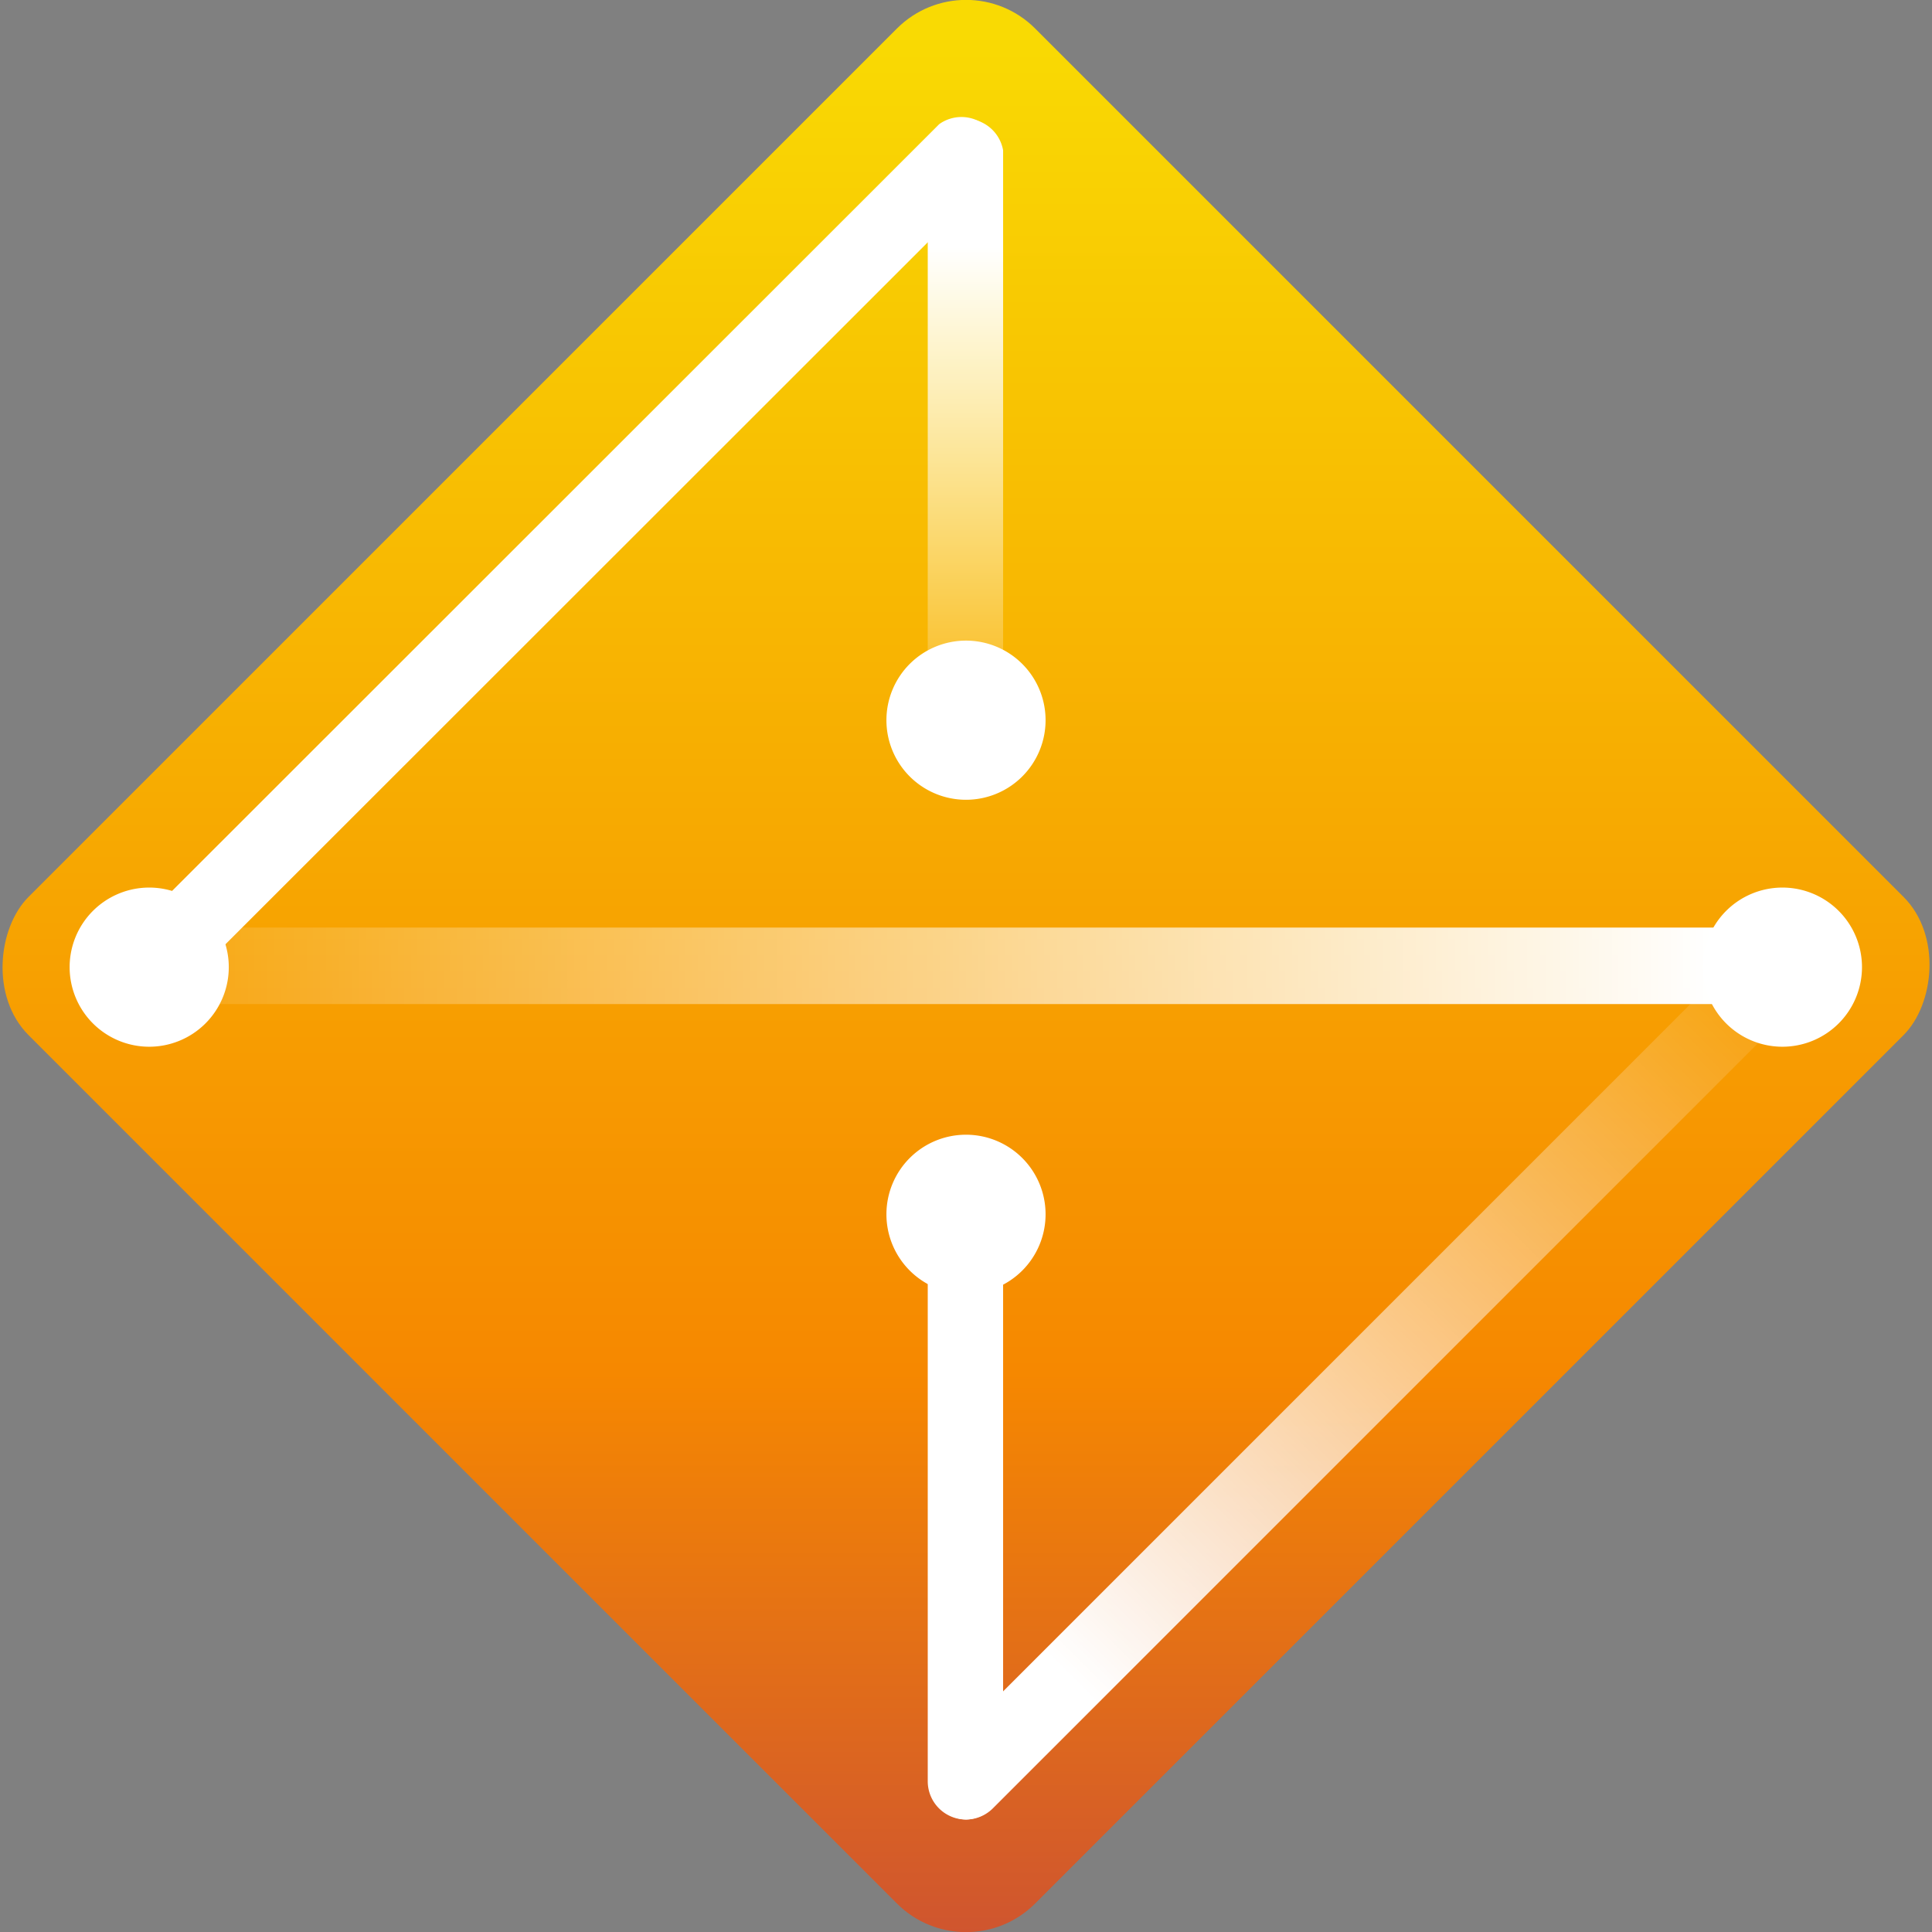
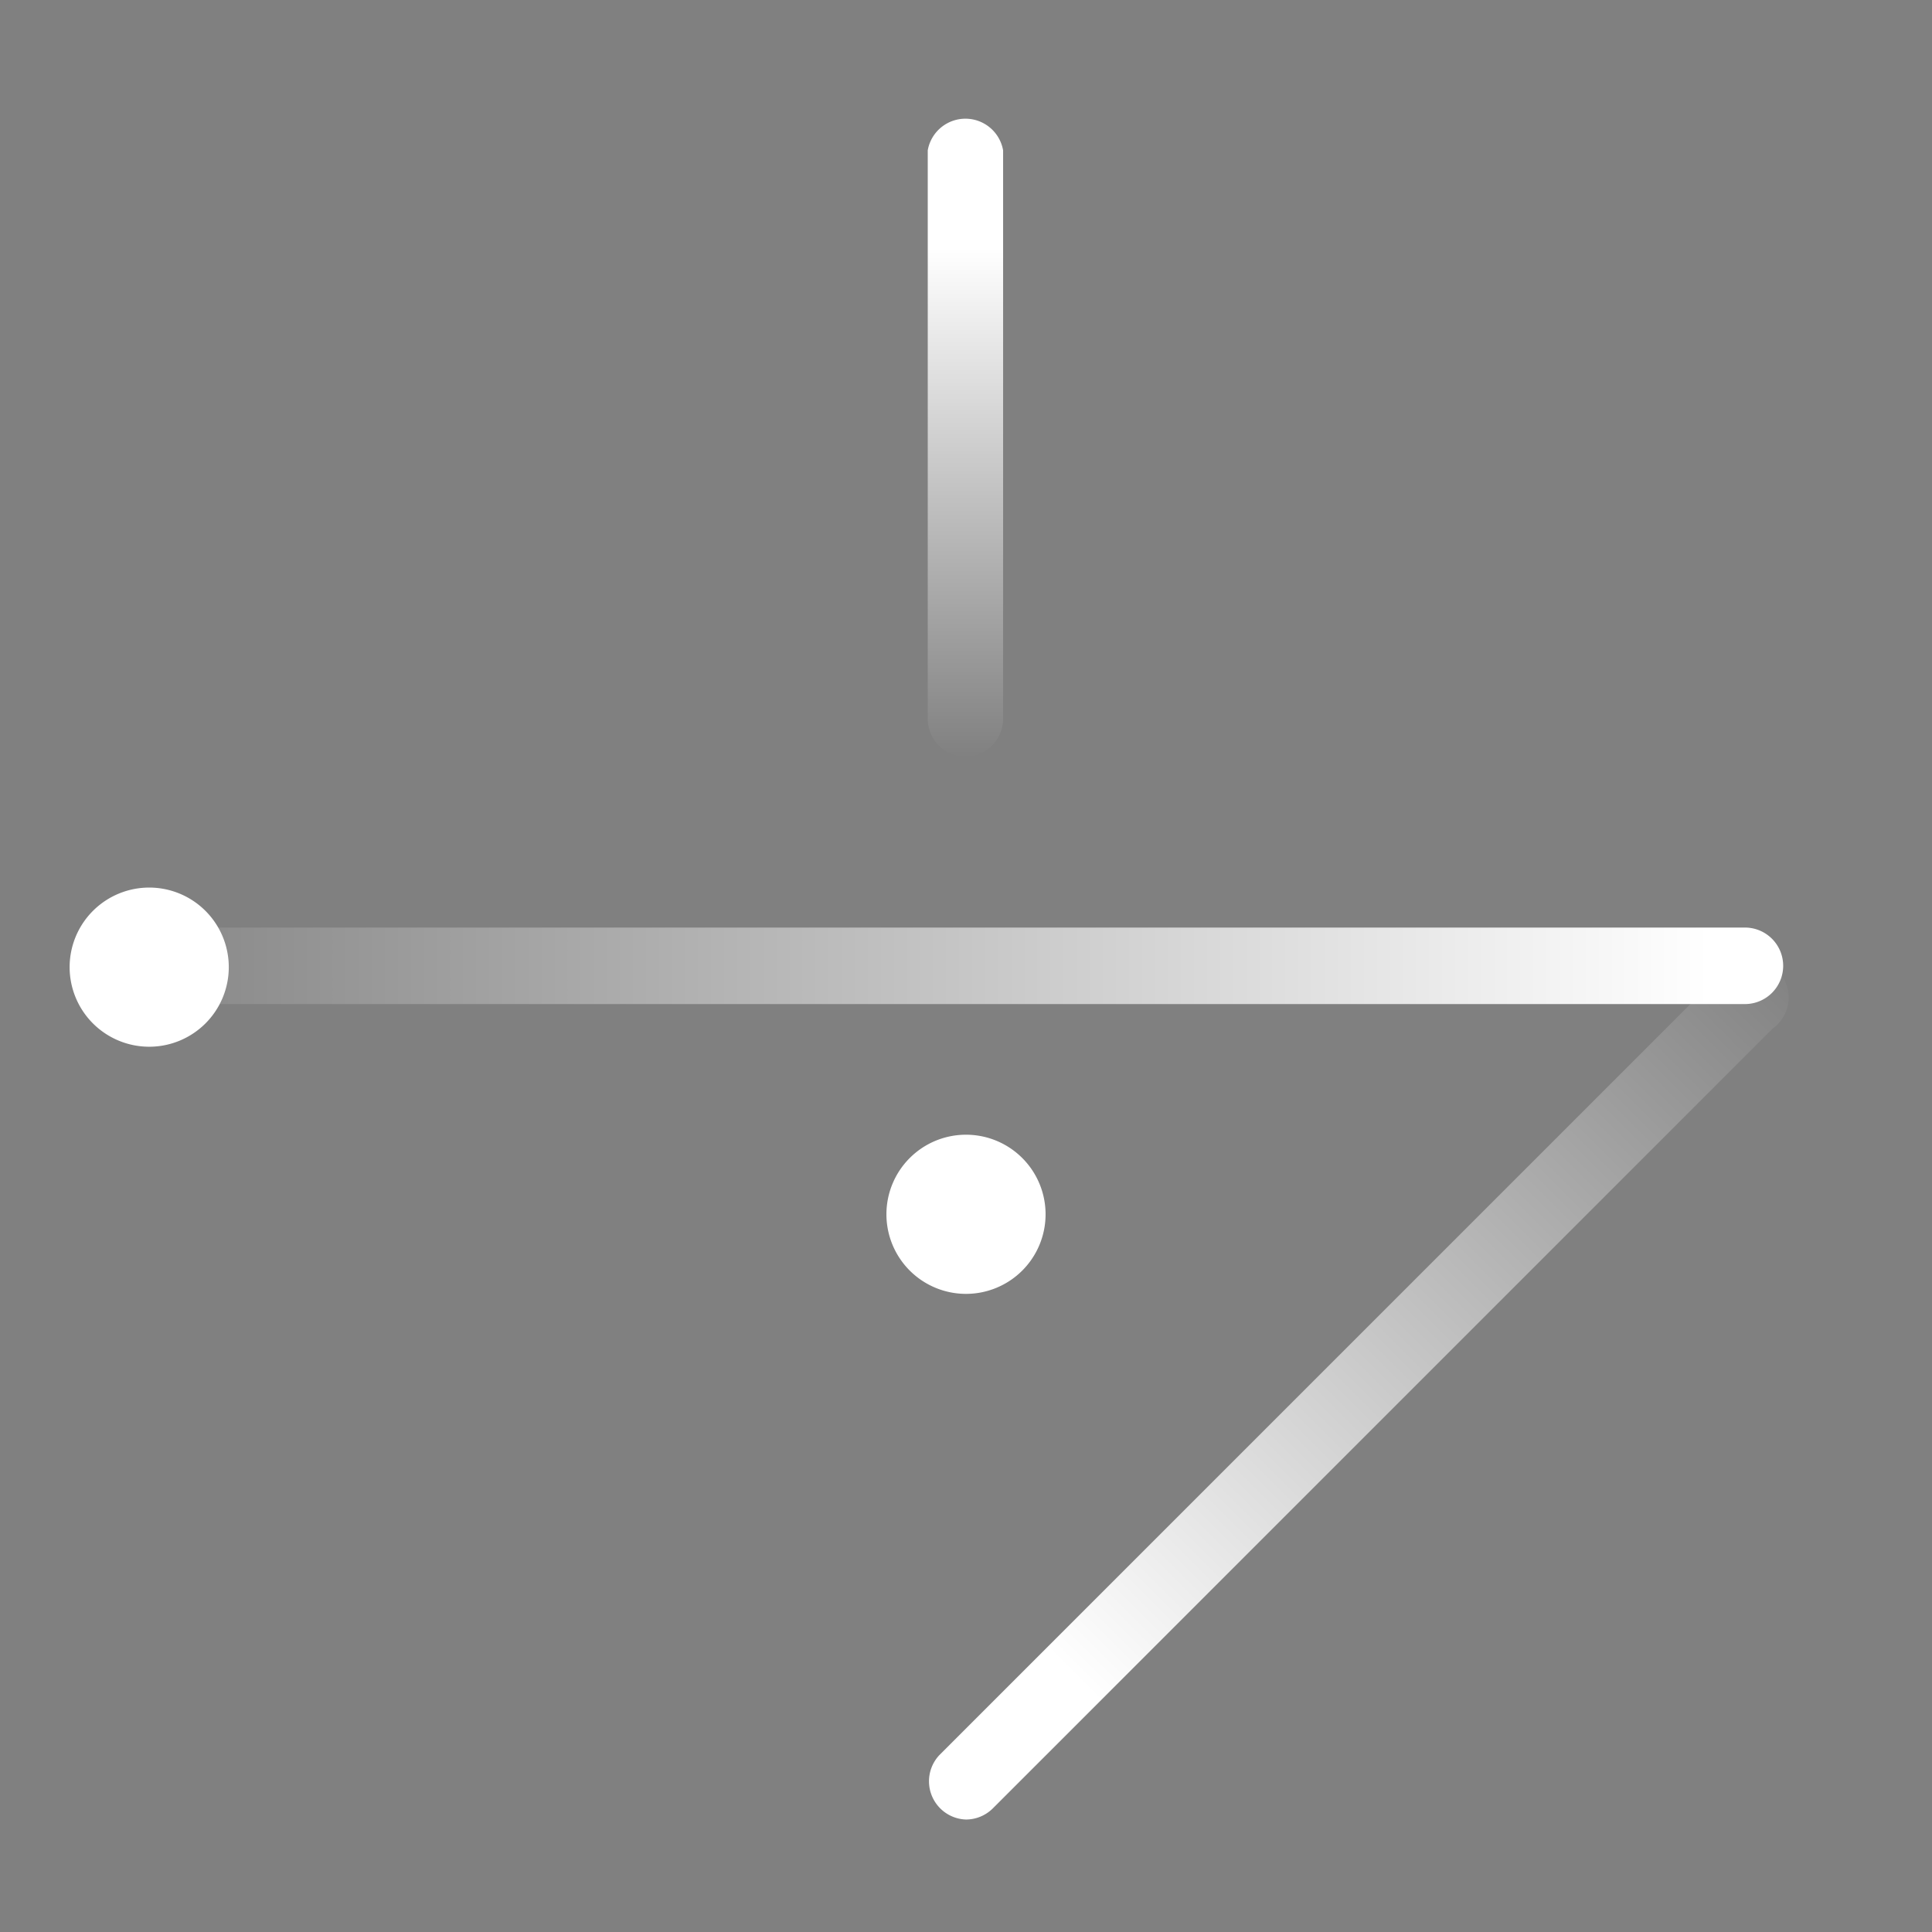
<svg xmlns="http://www.w3.org/2000/svg" xmlns:xlink="http://www.w3.org/1999/xlink" id="OBJECTS" viewBox="0 0 101 101">
  <rect x="0" y="0" width="101" height="101" fill="#808080" stroke="none" />
  <defs>
    <style>.cls-1{fill:url(#linear-gradient);}.cls-2{fill:#fff;}.cls-3{fill:url(#linear-gradient-2);}.cls-4{fill:url(#linear-gradient-3);}.cls-5{fill:url(#linear-gradient-4);}</style>
    <linearGradient id="linear-gradient" x1="360.28" y1="209.63" x2="360.28" y2="63.75" gradientTransform="translate(24.9 288.15) rotate(-45)" gradientUnits="userSpaceOnUse">
      <stop offset="0" stop-color="#940777" />
      <stop offset="0.51" stop-color="#f68800" />
      <stop offset="0.99" stop-color="#f9da03" />
    </linearGradient>
    <linearGradient id="linear-gradient-2" x1="360.28" y1="76.41" x2="360.28" y2="103.45" gradientUnits="userSpaceOnUse">
      <stop offset="0" stop-color="#fff" />
      <stop offset="0.99" stop-color="#fff" stop-opacity="0" />
    </linearGradient>
    <linearGradient id="linear-gradient-3" x1="365.75" y1="151.19" x2="404.15" y2="112.79" xlink:href="#linear-gradient-2" />
    <linearGradient id="linear-gradient-4" x1="399.33" y1="114.07" x2="311.45" y2="114.07" xlink:href="#linear-gradient-2" />
  </defs>
-   <rect class="cls-1" x="323.07" y="76.81" width="74.42" height="74.42" rx="5.11" transform="translate(-123.63 -284.88) rotate(45)" />
-   <path class="cls-2" d="M319.51,114.12a2,2,0,0,1-1.4-3.37L358.88,70a2,2,0,0,1,2.79,2.79L320.9,113.54A1.94,1.94,0,0,1,319.51,114.12Z" transform="translate(-309.78 -63.51)" />
  <path class="cls-3" d="M360.28,103.08a2,2,0,0,1-2-2V71.37a2,2,0,0,1,3.94,0V101.1A2,2,0,0,1,360.28,103.08Z" transform="translate(-309.78 -63.51)" />
  <path class="cls-4" d="M360.28,158.63a2,2,0,0,1-1.4-3.36l40.78-40.78a2,2,0,1,1,2.79,2.79l-40.78,40.78A2,2,0,0,1,360.28,158.63Z" transform="translate(-309.78 -63.51)" />
-   <path class="cls-2" d="M360.28,158.63a2,2,0,0,1-2-2V126.93a2,2,0,0,1,3.94,0v29.73A2,2,0,0,1,360.28,158.63Z" transform="translate(-309.78 -63.51)" />
  <path class="cls-5" d="M401,116H319.55a2,2,0,0,1-2-2h0a2,2,0,0,1,2-2H401a2,2,0,0,1,2,2h0A2,2,0,0,1,401,116Z" transform="translate(-309.78 -63.51)" />
-   <path class="cls-2" d="M364.44,101.17a4.16,4.16,0,1,0-4.16,4.15A4.16,4.16,0,0,0,364.44,101.17Z" transform="translate(-309.78 -63.51)" />
  <path class="cls-2" d="M321.74,114.07a4.16,4.16,0,1,0-4.16,4.16A4.16,4.16,0,0,0,321.74,114.07Z" transform="translate(-309.78 -63.51)" />
-   <path class="cls-2" d="M407.12,114.07a4.16,4.16,0,1,0-4.16,4.16A4.16,4.16,0,0,0,407.12,114.07Z" transform="translate(-309.78 -63.51)" />
  <path class="cls-2" d="M364.44,127a4.16,4.16,0,1,0-4.16,4.15A4.16,4.16,0,0,0,364.44,127Z" transform="translate(-309.78 -63.51)" />
</svg>